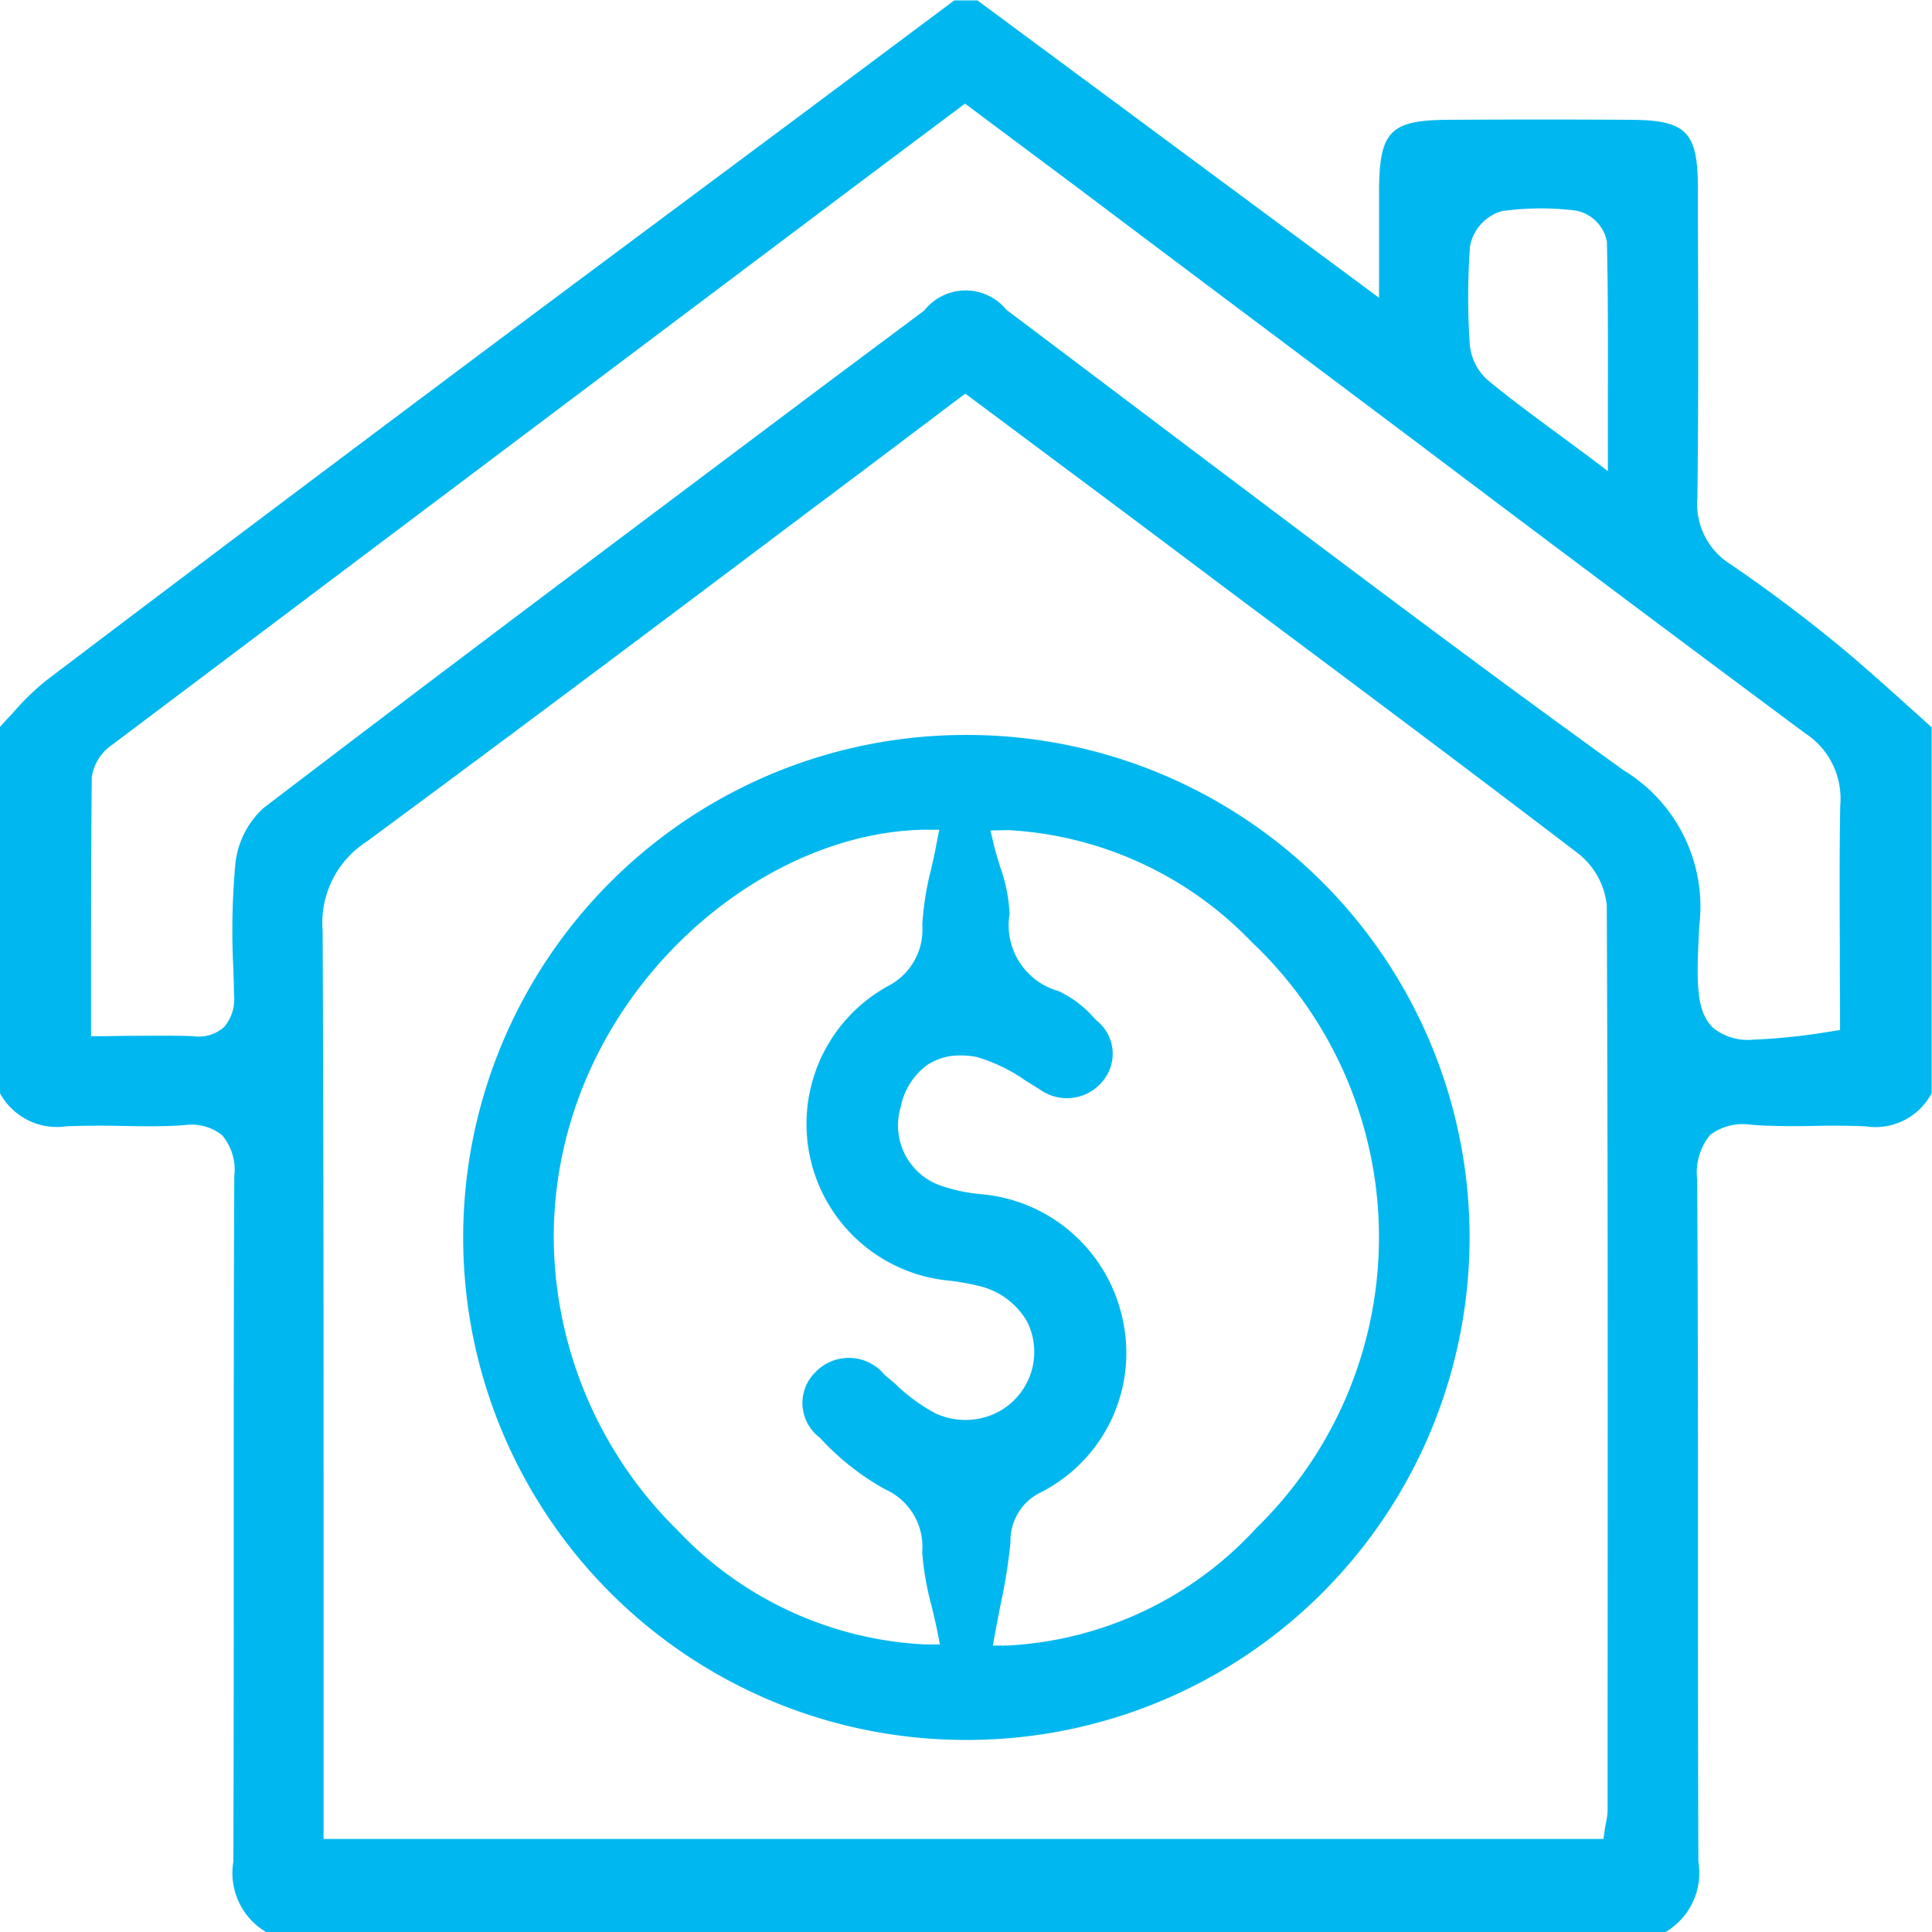
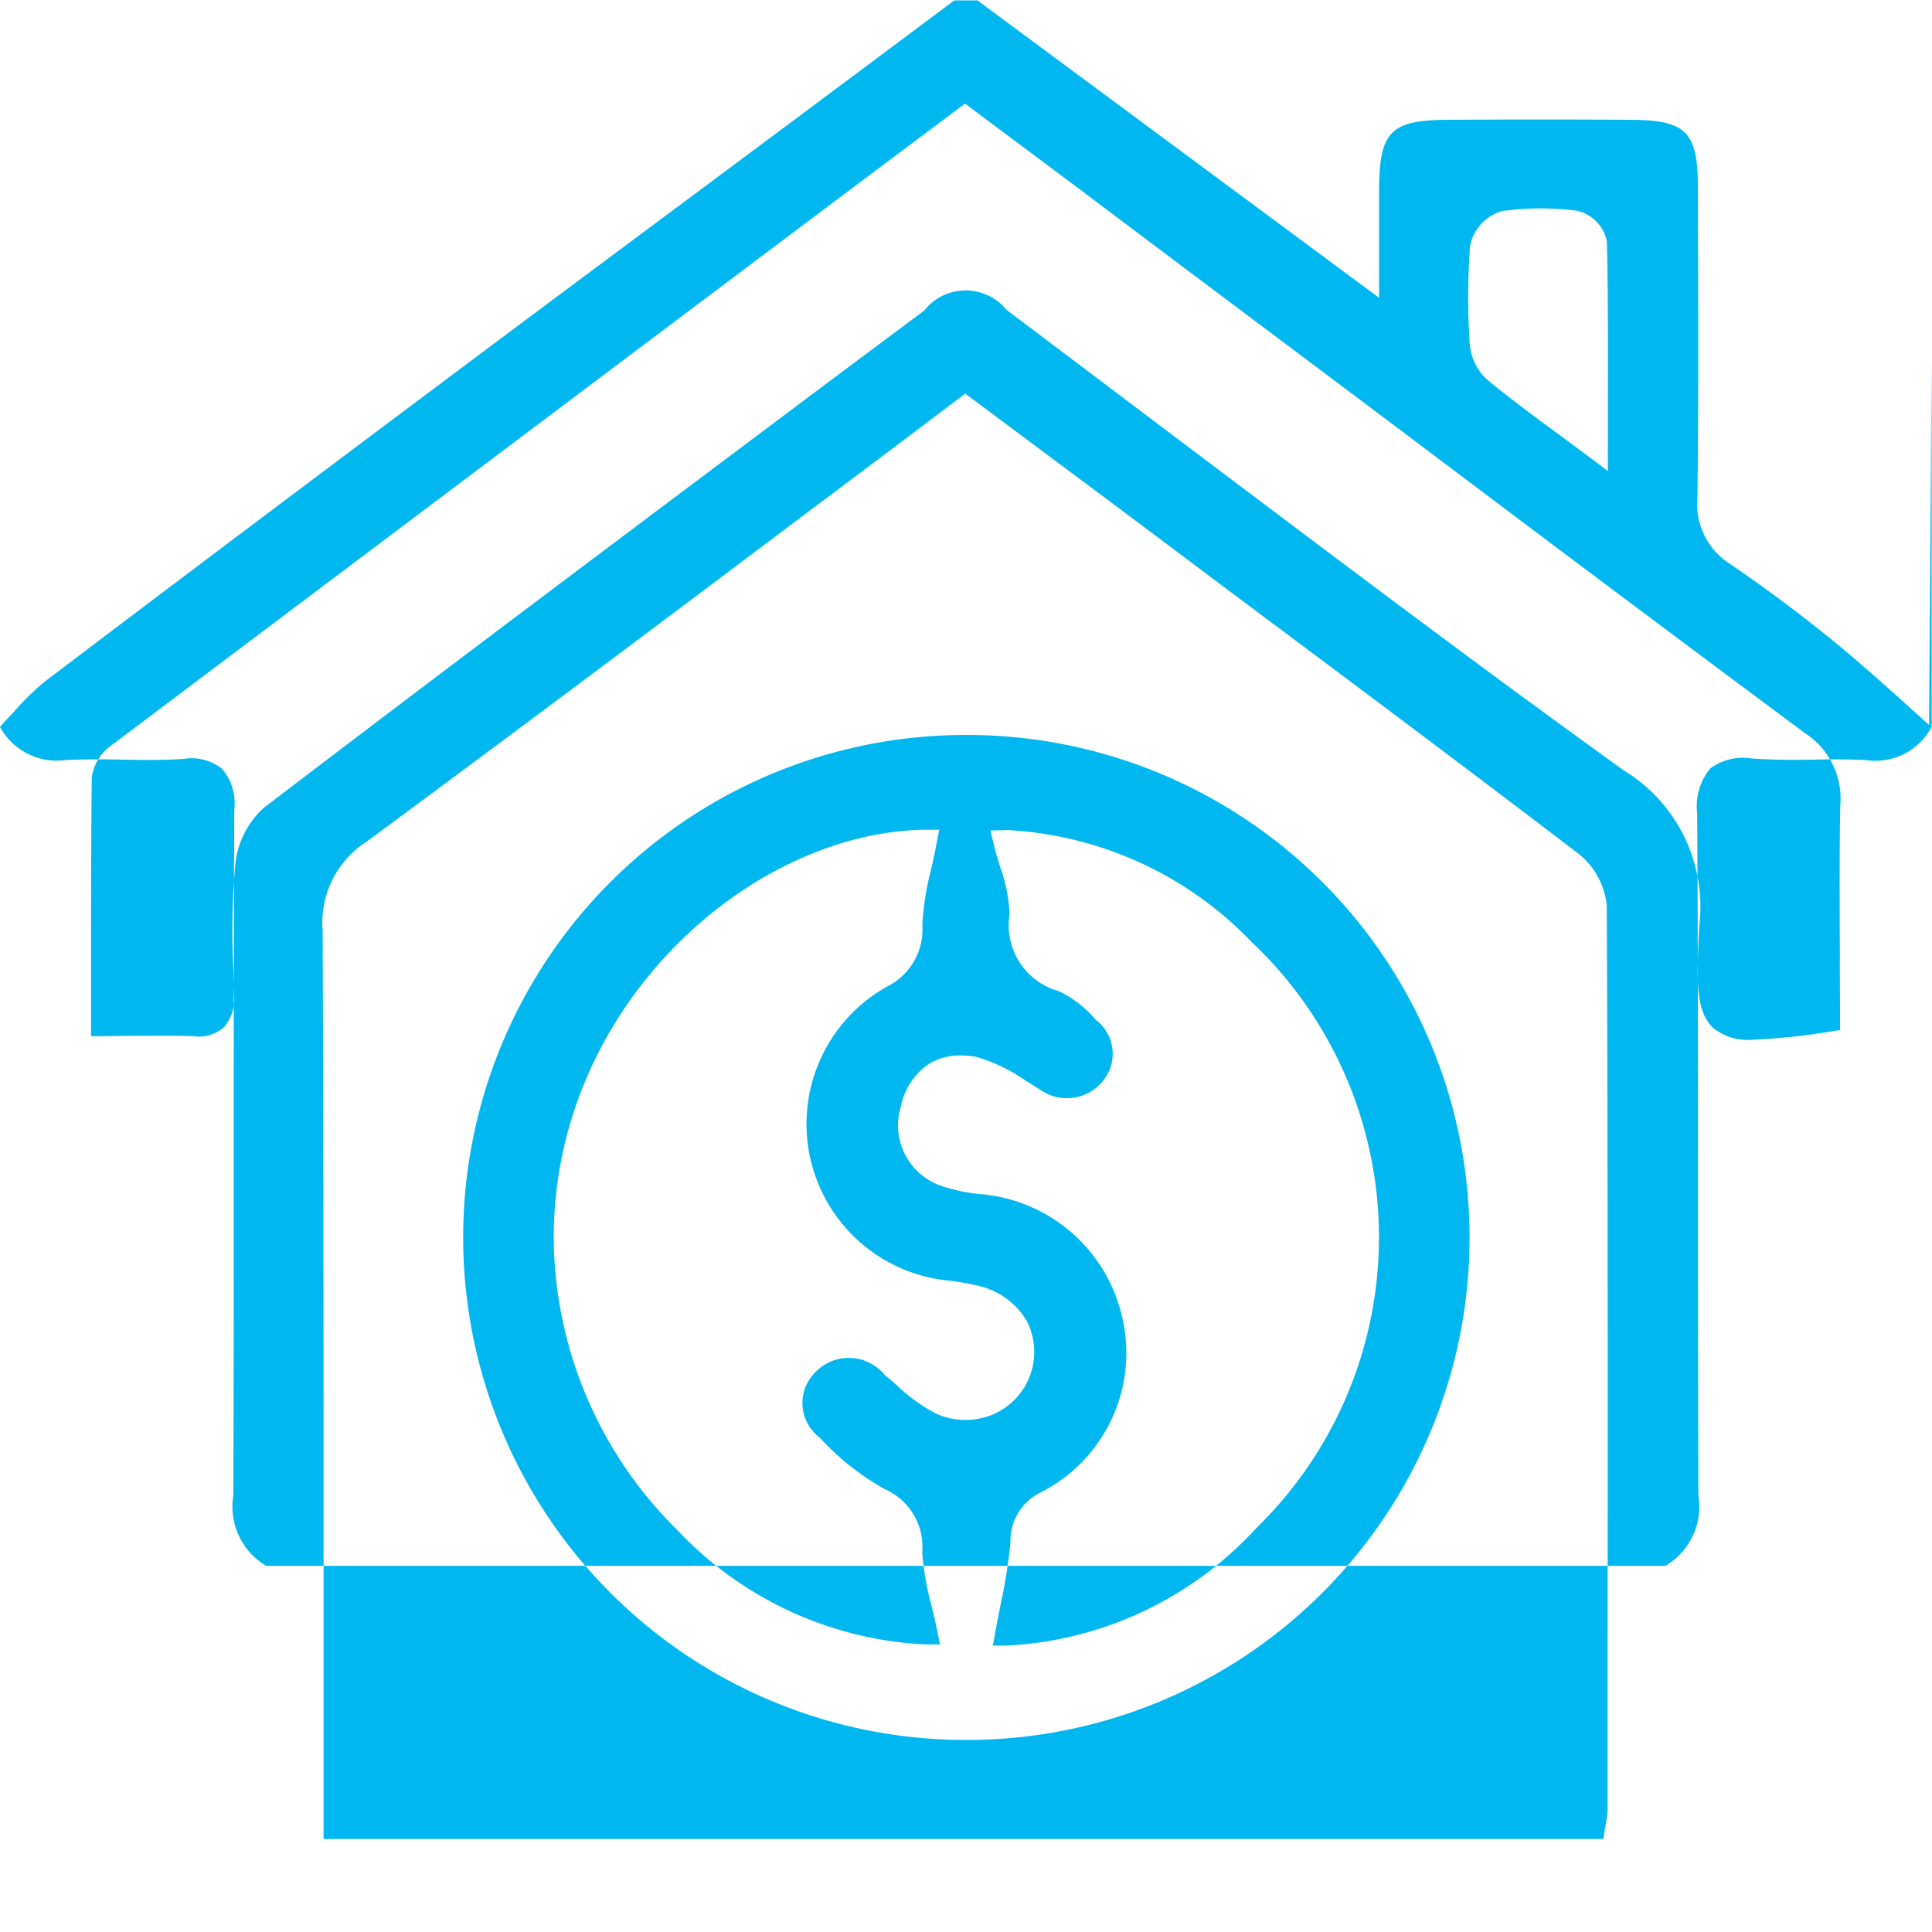
<svg xmlns="http://www.w3.org/2000/svg" width="50.156" height="50.16" viewBox="0 0 50.156 50.16">
  <defs>
    <style>
      .cls-1 {
        fill: #00b8ef;
        fill-rule: evenodd;
      }
    </style>
  </defs>
-   <path id="baozhang2" class="cls-1" d="M681.08,4299.66c-0.212-.19-0.423-0.38-0.643-0.58-0.593-.53-1.206-1.08-1.831-1.59-0.87-.71-1.771-1.38-2.678-2a1.845,1.845,0,0,1-.862-1.74c0.03-2.43.021-4.9,0.013-7.3l0-.72c0-1.47-.3-1.77-1.738-1.78-1.521-.01-3.121-0.01-4.753,0-1.494.01-1.778,0.3-1.787,1.83,0,0.44,0,.88,0,1.38v1.41l-10.426-7.72h-0.6l-4.058,3.03c-3.14,2.34-6.279,4.67-9.415,7.02-3.967,2.97-7.179,5.39-10.108,7.61a6.607,6.607,0,0,0-.869.85c-0.09.09-.179,0.19-0.271,0.29l-0.054.06v9.51l0.028,0.05a1.68,1.68,0,0,0,1.691.81c0.491-.02,1-0.02,1.449-0.01,0.53,0.01,1.079.02,1.61-.02a1.28,1.28,0,0,1,.988.26,1.388,1.388,0,0,1,.316,1.06c-0.014,3.09-.014,6.24-0.014,9.29,0,2.79,0,5.67-.01,8.51a1.781,1.781,0,0,0,.805,1.8l0.046,0.03h36.328l0.046-.03a1.781,1.781,0,0,0,.808-1.8c-0.01-2.61-.01-5.26-0.01-7.83,0-3.23,0-6.58-.021-9.88a1.536,1.536,0,0,1,.34-1.16,1.427,1.427,0,0,1,1.071-.26c0.532,0.04,1.055.04,1.614,0.03,0.439-.01.894-0.01,1.343,0.01a1.649,1.649,0,0,0,1.691-.81l0.028-.05v-9.5Zm-11.917-12.43a1.176,1.176,0,0,1,.828-0.91,7.344,7.344,0,0,1,1.94-.01,1.018,1.018,0,0,1,.785.8c0.031,1.31.028,2.64,0.026,4.05v0.1c0,0.39,0,.8,0,1.21v0.6l-0.476-.36c-0.285-.21-0.553-0.41-0.809-0.6l-0.03-.02c-0.676-.5-1.26-0.93-1.826-1.4a1.409,1.409,0,0,1-.448-0.96A18.225,18.225,0,0,1,669.163,4287.23Zm9.6,18.47c0,0.54.006,1.08,0.006,1.62v0.26l-0.256.04a15.941,15.941,0,0,1-2,.21,1.434,1.434,0,0,1-1.032-.3c-0.461-.43-0.443-1.2-0.366-2.66a4.143,4.143,0,0,0-1.961-4.03c-3.837-2.76-7.669-5.66-11.376-8.45q-2.324-1.755-4.653-3.51a1.366,1.366,0,0,0-2.129.02l-2.679,2c-4.756,3.57-9.674,7.25-14.479,10.92a2.291,2.291,0,0,0-.728,1.44,19.384,19.384,0,0,0-.05,2.77v0.04c0.007,0.2.012,0.41,0.017,0.61a1.113,1.113,0,0,1-.257.82,0.98,0.98,0,0,1-.8.24c-0.512-.02-1.03-0.01-1.6-0.01-0.244,0-.5.01-0.756,0.01h-0.3v-1.77c0-1.71,0-3.32.019-4.95a1.225,1.225,0,0,1,.523-0.84c6.47-4.87,13.075-9.84,19.476-14.65l2.671-2,2.852,2.13q2.63,1.98,5.246,3.94,1.8,1.35,3.61,2.71c3.3,2.49,6.717,5.05,10.093,7.56a2.022,2.022,0,0,1,.92,1.88C678.751,4303.06,678.758,4304.34,678.765,4305.7Zm-39.389-.73a2.5,2.5,0,0,1,1.144-2.28c3.861-2.85,7.778-5.79,11.565-8.64l0.268-.2q1.761-1.32,3.533-2.66l0.178-.13,2.224,1.66q2.178,1.62,4.356,3.26l1.632,1.22c2.531,1.89,5.148,3.85,7.7,5.8a1.973,1.973,0,0,1,.739,1.34c0.03,6.92.025,13.94,0.021,20.74l0,2.75a1.592,1.592,0,0,1-.04.32c-0.01.05-.02,0.11-0.03,0.17l-0.038.26H639.4v-1.51c0-1.73,0-3.45,0-5.18C639.4,4316.35,639.4,4310.62,639.376,4304.97Zm16.68,21.04h0.061a13.045,13.045,0,1,0-.018-26.09h-0.014A13.045,13.045,0,1,0,656.056,4326.01Zm3.57-17.1a1.1,1.1,0,0,0-.16-1.58l-0.049-.05a2.847,2.847,0,0,0-.932-0.71,1.776,1.776,0,0,1-1.274-2,4.164,4.164,0,0,0-.246-1.23c-0.058-.19-0.118-0.39-0.165-0.58l-0.086-.36,0.454-.01a9.467,9.467,0,0,1,6.333,2.91,10.542,10.542,0,0,1,.116,15.21,9.421,9.421,0,0,1-6.479,3.05h-0.359l0.062-.35c0.041-.23.087-0.46,0.134-0.7a14.3,14.3,0,0,0,.259-1.62,1.4,1.4,0,0,1,.792-1.31,4.057,4.057,0,0,0,2.114-4.52,4.12,4.12,0,0,0-3.689-3.22,4.336,4.336,0,0,1-.935-0.19,1.658,1.658,0,0,1-1.131-2.07,1.769,1.769,0,0,1,.7-1.1,1.529,1.529,0,0,1,.846-0.24,2.11,2.11,0,0,1,.427.04,4.362,4.362,0,0,1,1.278.62c0.119,0.07.238,0.15,0.357,0.22A1.2,1.2,0,0,0,659.626,4308.91Zm-4.309-6.18c-0.043.24-.094,0.46-0.145,0.69a7.254,7.254,0,0,0-.226,1.43,1.651,1.651,0,0,1-.893,1.59,4.086,4.086,0,0,0,1.629,7.65,6.712,6.712,0,0,1,.716.13,1.96,1.96,0,0,1,1.263.92,1.762,1.762,0,0,1-.884,2.42,1.848,1.848,0,0,1-1.493-.03,4.621,4.621,0,0,1-1.036-.76c-0.091-.08-0.183-0.16-0.275-0.23a1.2,1.2,0,0,0-1.8-.08,1.121,1.121,0,0,0,.109,1.7,6.721,6.721,0,0,0,1.692,1.34,1.636,1.636,0,0,1,.969,1.64,7.5,7.5,0,0,0,.248,1.41c0.05,0.21.1,0.42,0.141,0.62l0.071,0.36H655a9.476,9.476,0,0,1-6.418-2.97,10.738,10.738,0,0,1-3.206-7.53c-0.037-6.02,5.061-10.59,9.644-10.65h0.363Z" transform="translate(-631 -4280.84)" />
+   <path id="baozhang2" class="cls-1" d="M681.08,4299.66c-0.212-.19-0.423-0.38-0.643-0.58-0.593-.53-1.206-1.08-1.831-1.59-0.87-.71-1.771-1.38-2.678-2a1.845,1.845,0,0,1-.862-1.74c0.03-2.43.021-4.9,0.013-7.3l0-.72c0-1.47-.3-1.77-1.738-1.78-1.521-.01-3.121-0.01-4.753,0-1.494.01-1.778,0.3-1.787,1.83,0,0.44,0,.88,0,1.38v1.41l-10.426-7.72h-0.6l-4.058,3.03c-3.14,2.34-6.279,4.67-9.415,7.02-3.967,2.97-7.179,5.39-10.108,7.61a6.607,6.607,0,0,0-.869.85c-0.09.09-.179,0.19-0.271,0.29l-0.054.06l0.028,0.05a1.68,1.68,0,0,0,1.691.81c0.491-.02,1-0.02,1.449-0.01,0.53,0.01,1.079.02,1.61-.02a1.28,1.28,0,0,1,.988.26,1.388,1.388,0,0,1,.316,1.06c-0.014,3.09-.014,6.24-0.014,9.29,0,2.79,0,5.67-.01,8.51a1.781,1.781,0,0,0,.805,1.8l0.046,0.03h36.328l0.046-.03a1.781,1.781,0,0,0,.808-1.8c-0.01-2.61-.01-5.26-0.01-7.83,0-3.23,0-6.58-.021-9.88a1.536,1.536,0,0,1,.34-1.16,1.427,1.427,0,0,1,1.071-.26c0.532,0.04,1.055.04,1.614,0.03,0.439-.01.894-0.01,1.343,0.01a1.649,1.649,0,0,0,1.691-.81l0.028-.05v-9.5Zm-11.917-12.43a1.176,1.176,0,0,1,.828-0.91,7.344,7.344,0,0,1,1.94-.01,1.018,1.018,0,0,1,.785.8c0.031,1.31.028,2.64,0.026,4.05v0.1c0,0.39,0,.8,0,1.21v0.6l-0.476-.36c-0.285-.21-0.553-0.41-0.809-0.6l-0.03-.02c-0.676-.5-1.26-0.93-1.826-1.4a1.409,1.409,0,0,1-.448-0.96A18.225,18.225,0,0,1,669.163,4287.23Zm9.6,18.47c0,0.54.006,1.08,0.006,1.62v0.26l-0.256.04a15.941,15.941,0,0,1-2,.21,1.434,1.434,0,0,1-1.032-.3c-0.461-.43-0.443-1.2-0.366-2.66a4.143,4.143,0,0,0-1.961-4.03c-3.837-2.76-7.669-5.66-11.376-8.45q-2.324-1.755-4.653-3.51a1.366,1.366,0,0,0-2.129.02l-2.679,2c-4.756,3.57-9.674,7.25-14.479,10.92a2.291,2.291,0,0,0-.728,1.44,19.384,19.384,0,0,0-.05,2.77v0.04c0.007,0.2.012,0.41,0.017,0.61a1.113,1.113,0,0,1-.257.82,0.98,0.98,0,0,1-.8.24c-0.512-.02-1.03-0.01-1.6-0.01-0.244,0-.5.01-0.756,0.01h-0.3v-1.77c0-1.71,0-3.32.019-4.95a1.225,1.225,0,0,1,.523-0.84c6.47-4.87,13.075-9.84,19.476-14.65l2.671-2,2.852,2.13q2.63,1.98,5.246,3.94,1.8,1.35,3.61,2.71c3.3,2.49,6.717,5.05,10.093,7.56a2.022,2.022,0,0,1,.92,1.88C678.751,4303.06,678.758,4304.34,678.765,4305.7Zm-39.389-.73a2.5,2.5,0,0,1,1.144-2.28c3.861-2.85,7.778-5.79,11.565-8.64l0.268-.2q1.761-1.32,3.533-2.66l0.178-.13,2.224,1.66q2.178,1.62,4.356,3.26l1.632,1.22c2.531,1.89,5.148,3.85,7.7,5.8a1.973,1.973,0,0,1,.739,1.34c0.03,6.92.025,13.94,0.021,20.74l0,2.75a1.592,1.592,0,0,1-.04.32c-0.01.05-.02,0.11-0.03,0.17l-0.038.26H639.4v-1.51c0-1.73,0-3.45,0-5.18C639.4,4316.35,639.4,4310.62,639.376,4304.97Zm16.68,21.04h0.061a13.045,13.045,0,1,0-.018-26.09h-0.014A13.045,13.045,0,1,0,656.056,4326.01Zm3.57-17.1a1.1,1.1,0,0,0-.16-1.58l-0.049-.05a2.847,2.847,0,0,0-.932-0.71,1.776,1.776,0,0,1-1.274-2,4.164,4.164,0,0,0-.246-1.23c-0.058-.19-0.118-0.39-0.165-0.58l-0.086-.36,0.454-.01a9.467,9.467,0,0,1,6.333,2.91,10.542,10.542,0,0,1,.116,15.21,9.421,9.421,0,0,1-6.479,3.05h-0.359l0.062-.35c0.041-.23.087-0.46,0.134-0.7a14.3,14.3,0,0,0,.259-1.62,1.4,1.4,0,0,1,.792-1.31,4.057,4.057,0,0,0,2.114-4.52,4.12,4.12,0,0,0-3.689-3.22,4.336,4.336,0,0,1-.935-0.19,1.658,1.658,0,0,1-1.131-2.07,1.769,1.769,0,0,1,.7-1.1,1.529,1.529,0,0,1,.846-0.24,2.11,2.11,0,0,1,.427.04,4.362,4.362,0,0,1,1.278.62c0.119,0.07.238,0.15,0.357,0.22A1.2,1.2,0,0,0,659.626,4308.91Zm-4.309-6.18c-0.043.24-.094,0.46-0.145,0.69a7.254,7.254,0,0,0-.226,1.43,1.651,1.651,0,0,1-.893,1.59,4.086,4.086,0,0,0,1.629,7.65,6.712,6.712,0,0,1,.716.13,1.96,1.96,0,0,1,1.263.92,1.762,1.762,0,0,1-.884,2.42,1.848,1.848,0,0,1-1.493-.03,4.621,4.621,0,0,1-1.036-.76c-0.091-.08-0.183-0.16-0.275-0.23a1.2,1.2,0,0,0-1.8-.08,1.121,1.121,0,0,0,.109,1.7,6.721,6.721,0,0,0,1.692,1.34,1.636,1.636,0,0,1,.969,1.64,7.5,7.5,0,0,0,.248,1.41c0.05,0.21.1,0.42,0.141,0.62l0.071,0.36H655a9.476,9.476,0,0,1-6.418-2.97,10.738,10.738,0,0,1-3.206-7.53c-0.037-6.02,5.061-10.59,9.644-10.65h0.363Z" transform="translate(-631 -4280.84)" />
</svg>